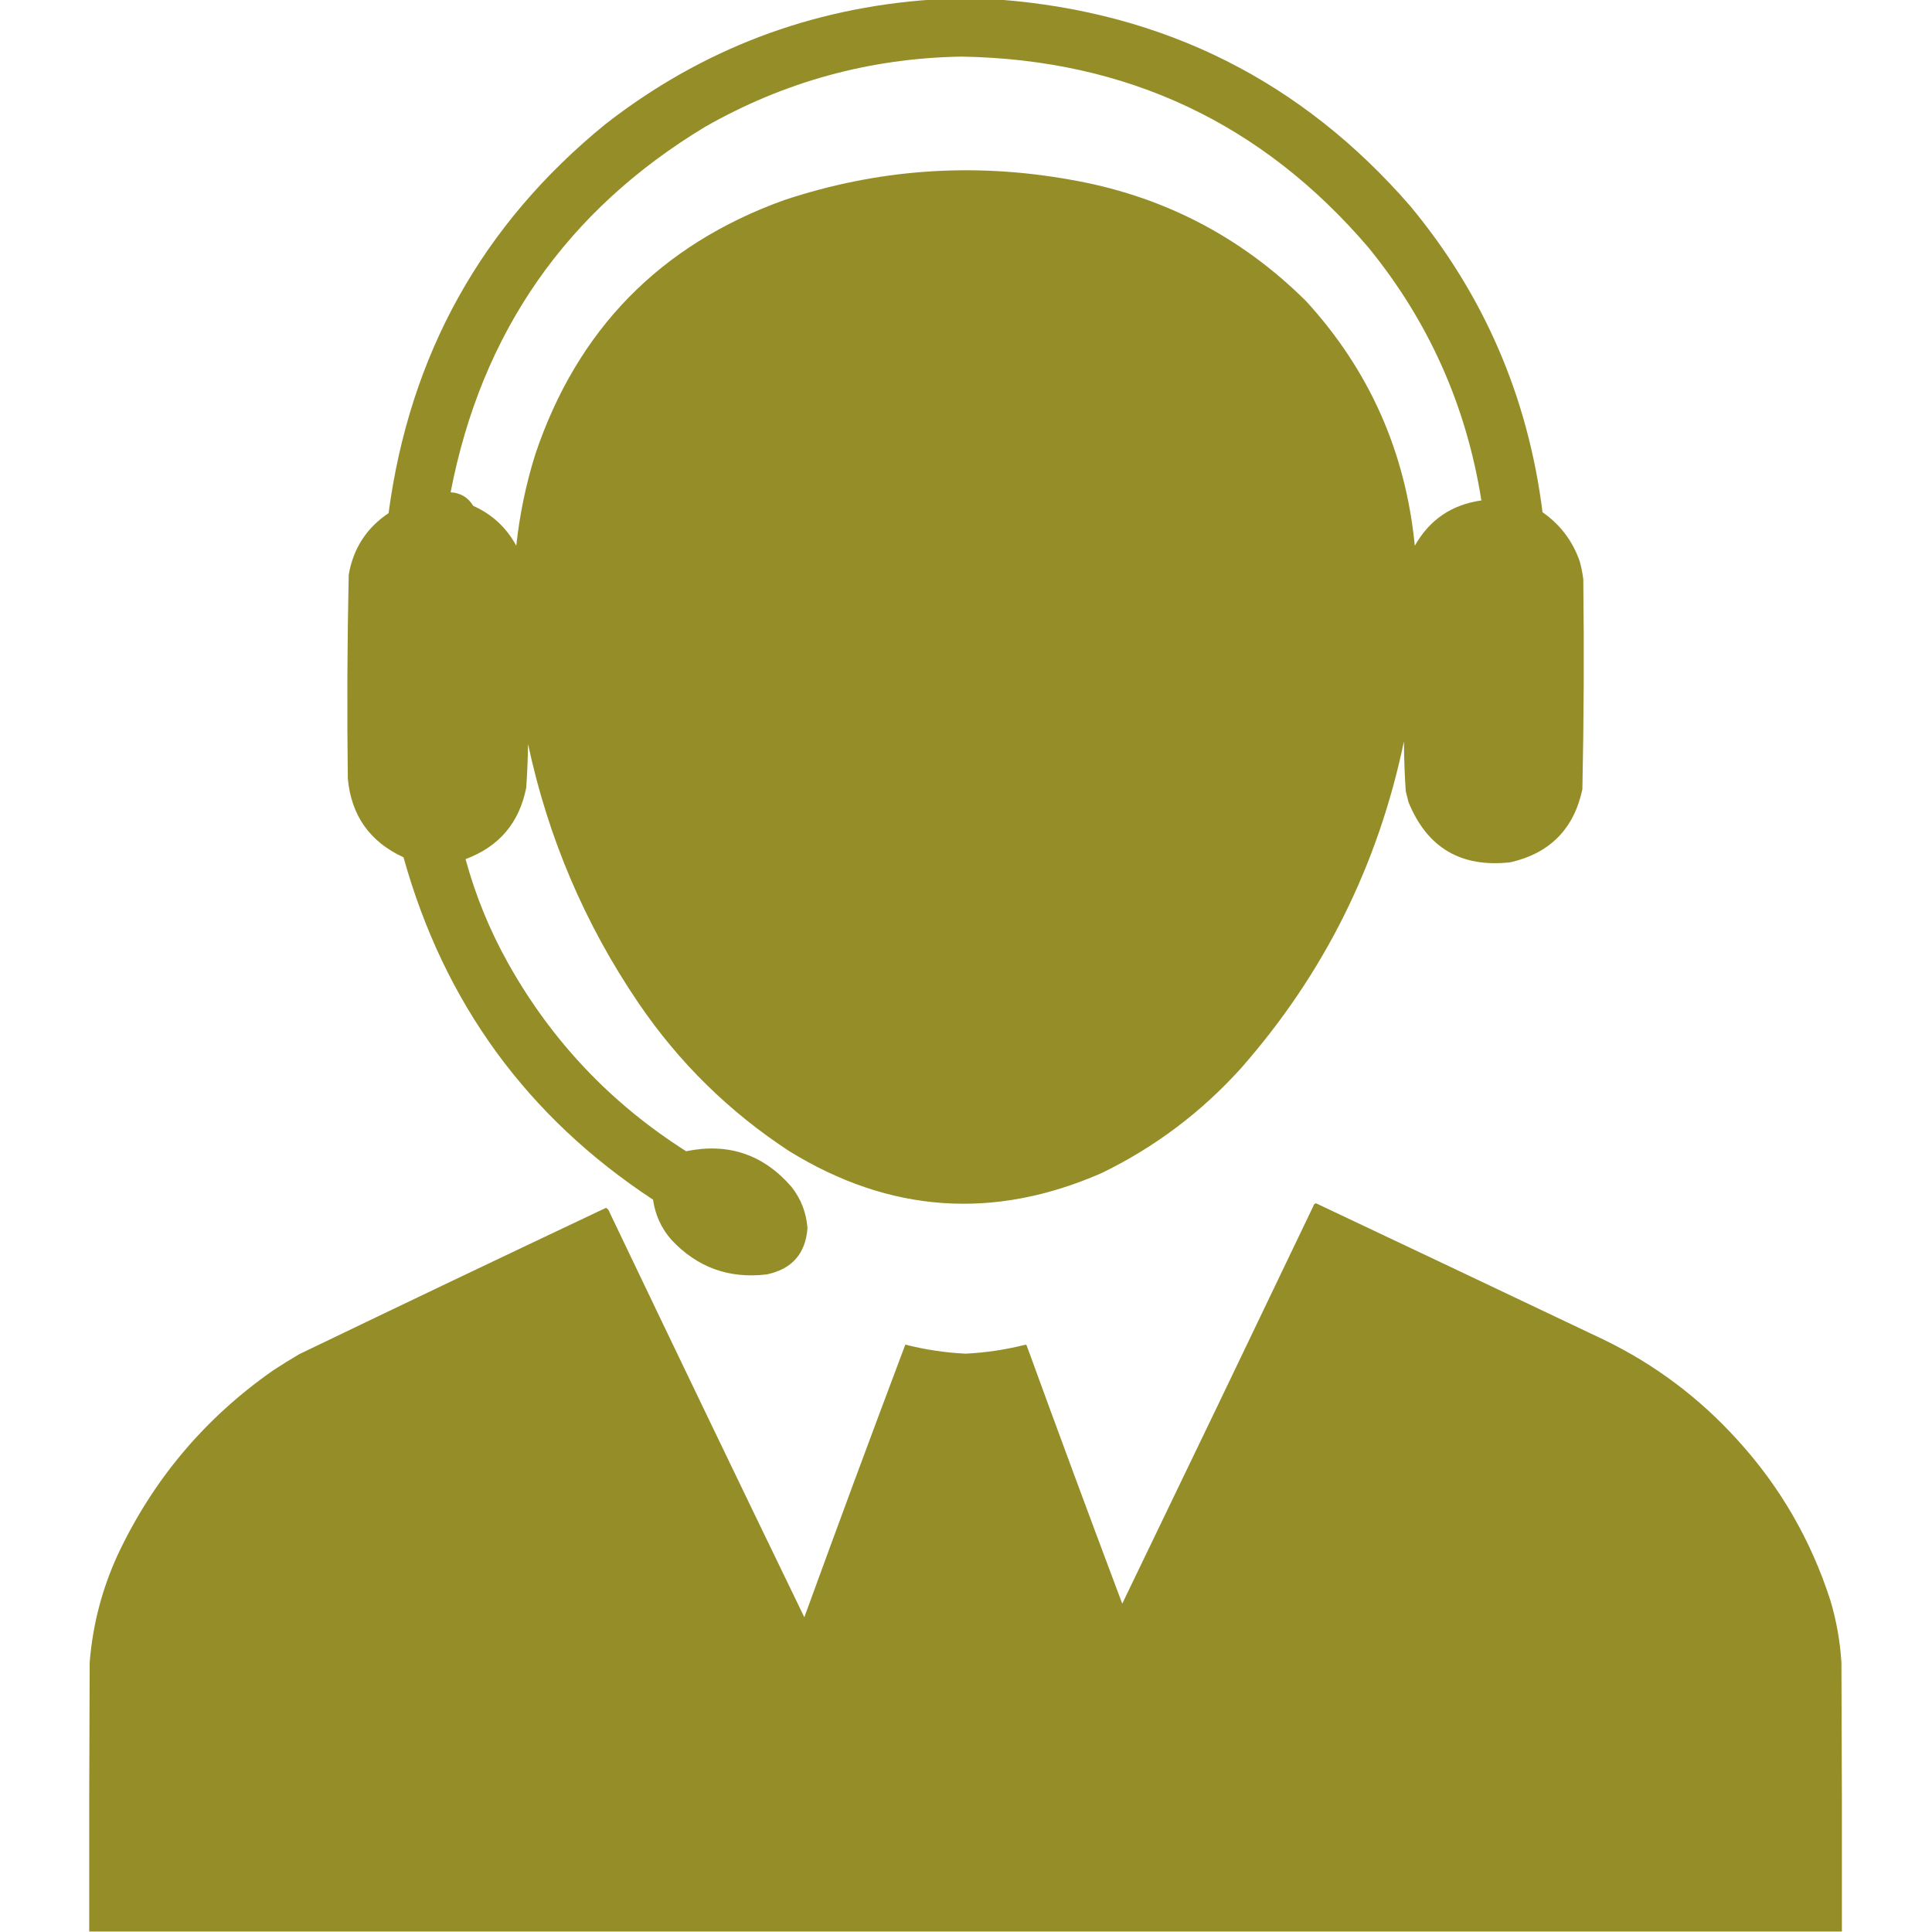
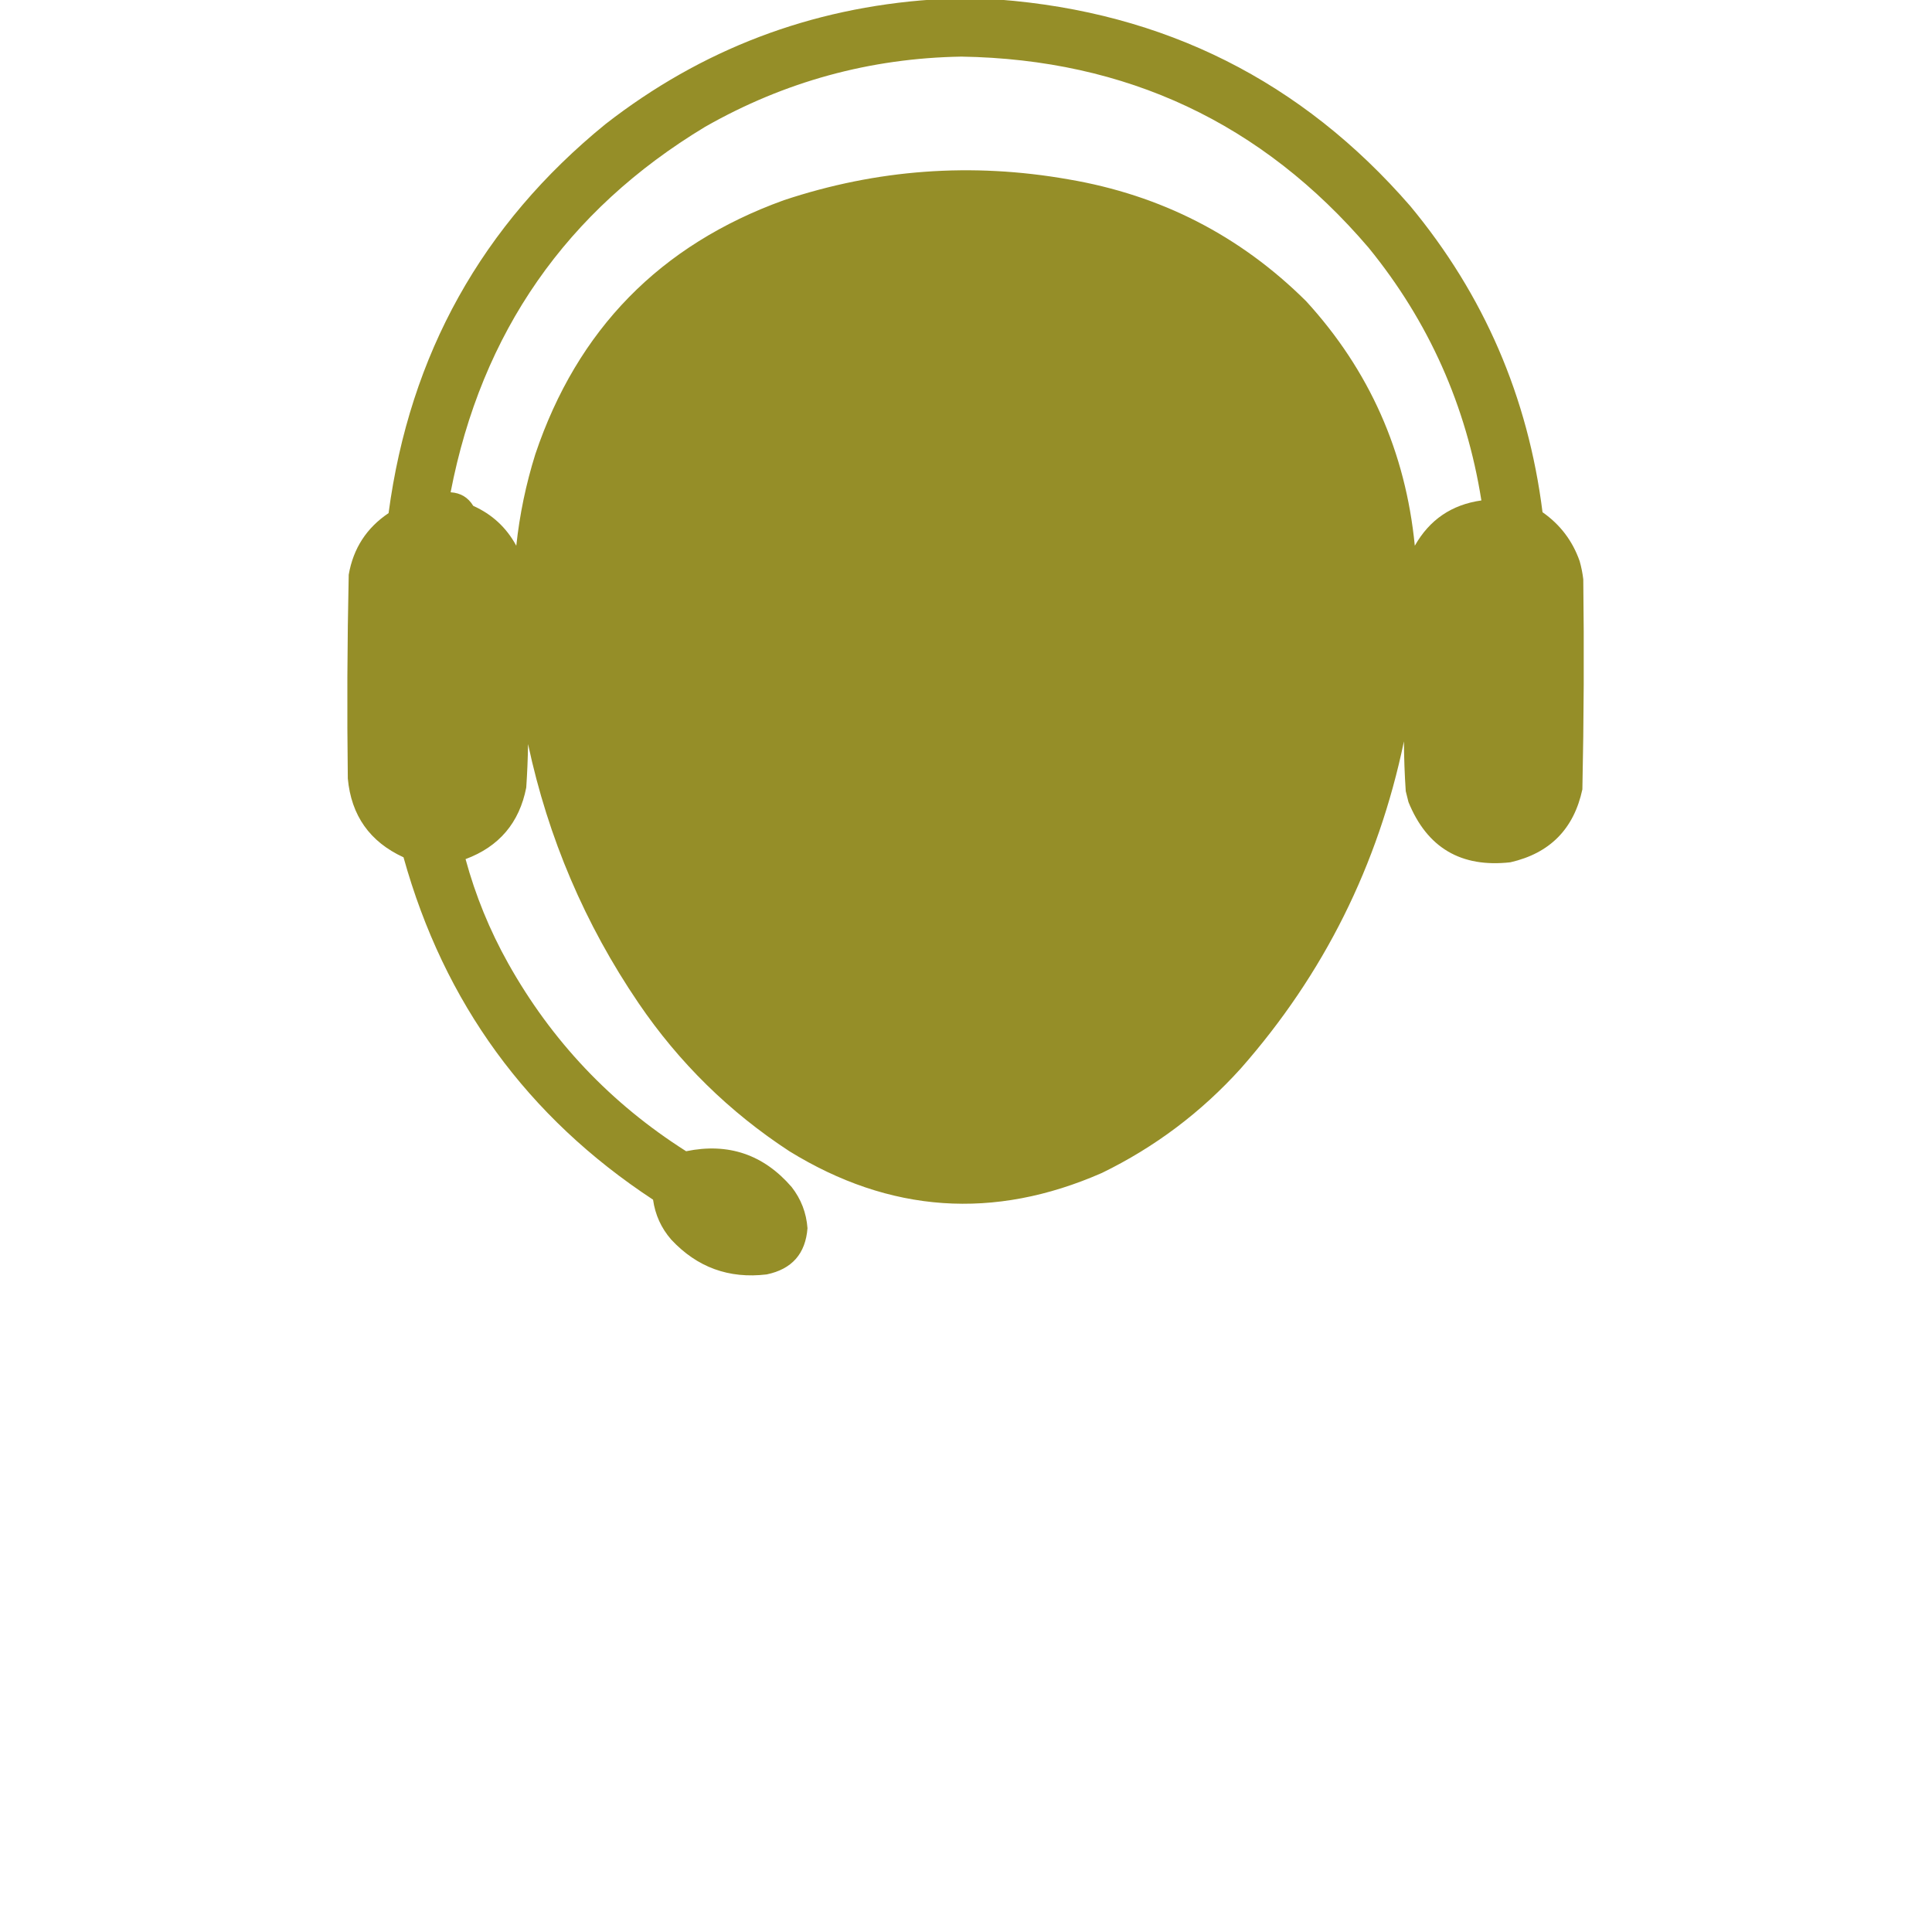
<svg xmlns="http://www.w3.org/2000/svg" version="1.1" width="2133px" height="2133px" style="shape-rendering:geometricPrecision; text-rendering:geometricPrecision; image-rendering:optimizeQuality; fill-rule:evenodd; clip-rule:evenodd">
  <g>
    <path style="opacity:0.996" fill="#958e28" d="M 1029.5,-0.5 C 1053.83,-0.5 1078.17,-0.5 1102.5,-0.5C 1285.67,13.499 1437.17,89.499 1557,227.5C 1638.34,325.564 1687.01,438.231 1703,565.5C 1722.47,579.106 1736.13,597.106 1744,619.5C 1745.85,626.065 1747.18,632.731 1748,639.5C 1748.98,716.86 1748.65,794.193 1747,871.5C 1737.61,915.22 1711.11,942.053 1667.5,952C 1613.03,958.139 1575.53,935.972 1555,885.5C 1554,881.5 1553,877.5 1552,873.5C 1550.76,855.2 1550.1,836.867 1550,818.5C 1521.48,955.21 1461.48,1075.54 1370,1179.5C 1326.19,1228 1275.03,1266.5 1216.5,1295C 1097.31,1347.26 982.313,1339.26 871.5,1271C 805.131,1227.63 749.631,1173.13 705,1107.5C 645.78,1020.36 605.114,925.027 583,821.5C 582.752,837.52 582.085,853.52 581,869.5C 573.411,908.347 551.078,934.681 514,948.5C 524.913,988.676 540.58,1027.01 561,1063.5C 608.968,1149.14 674.468,1218.31 757.5,1271C 804.1,1261.42 842.933,1274.59 874,1310.5C 884.42,1323.85 890.253,1339.02 891.5,1356C 889.322,1384.18 874.322,1401.18 846.5,1407C 804.743,1412.03 769.576,1399.2 741,1368.5C 730.017,1355.86 723.35,1341.2 721,1324.5C 582.136,1233.23 490.303,1107.23 445.5,946.5C 408.268,929.383 387.768,900.383 384,859.5C 383.031,784.481 383.364,709.481 385,634.5C 390.016,605.503 404.683,582.836 429,566.5C 452.41,391.119 532.243,247.952 668.5,137C 774.531,54.477 894.864,8.643 1029.5,-0.5 Z M 1061.5,62.5 C 1243.59,65.478 1393.43,135.811 1511,273.5C 1577.4,354.995 1618.9,447.995 1635.5,552.5C 1602.76,557.115 1578.26,573.782 1562,602.5C 1551.79,498.78 1511.79,408.78 1442,332.5C 1369.11,260.134 1281.61,215.3 1179.5,198C 1072.85,179.207 968.179,186.874 865.5,221C 728.83,270.336 637.33,363.836 591,501.5C 580.676,534.466 573.676,568.133 570,602.5C 559.14,582.473 543.306,567.807 522.5,558.5C 516.807,549.151 508.473,544.151 497.5,543.5C 531.645,366.964 625.312,232.464 778.5,140C 866.272,90.018 960.605,64.184 1061.5,62.5 Z" />
  </g>
  <g>
-     <path style="opacity:0.998" fill="#958e28" d="M 2033.5,2132.5 C 1388.5,2132.5 743.5,2132.5 98.5,2132.5C 98.333,2033.5 98.5,1934.5 99,1835.5C 102.292,1794 112.626,1754.33 130,1716.5C 169.027,1633.47 226.193,1565.63 301.5,1513C 310.999,1506.75 320.666,1500.75 330.5,1495C 443.12,1440.77 555.954,1386.94 669,1333.5C 671.026,1334.52 672.359,1336.19 673,1338.5C 744.288,1487.71 815.955,1636.71 888,1785.5C 924.63,1684.92 961.796,1584.59 999.5,1484.5C 1021.33,1490.05 1043.5,1493.39 1066,1494.5C 1088.5,1493.39 1110.67,1490.05 1132.5,1484.5C 1132.83,1484.83 1133.17,1485.17 1133.5,1485.5C 1168.18,1580.73 1203.35,1675.73 1239,1770.5C 1309.61,1624.29 1379.94,1477.96 1450,1331.5C 1450.35,1329.82 1451.35,1328.82 1453,1328.5C 1558.89,1378.53 1664.73,1428.7 1770.5,1479C 1826.73,1506.21 1875.9,1543.05 1918,1589.5C 1965.13,1641.07 1999.47,1700.41 2021,1767.5C 2027.58,1789.71 2031.58,1812.38 2033,1835.5C 2033.5,1934.5 2033.67,2033.5 2033.5,2132.5 Z" />
-   </g>
+     </g>
</svg>